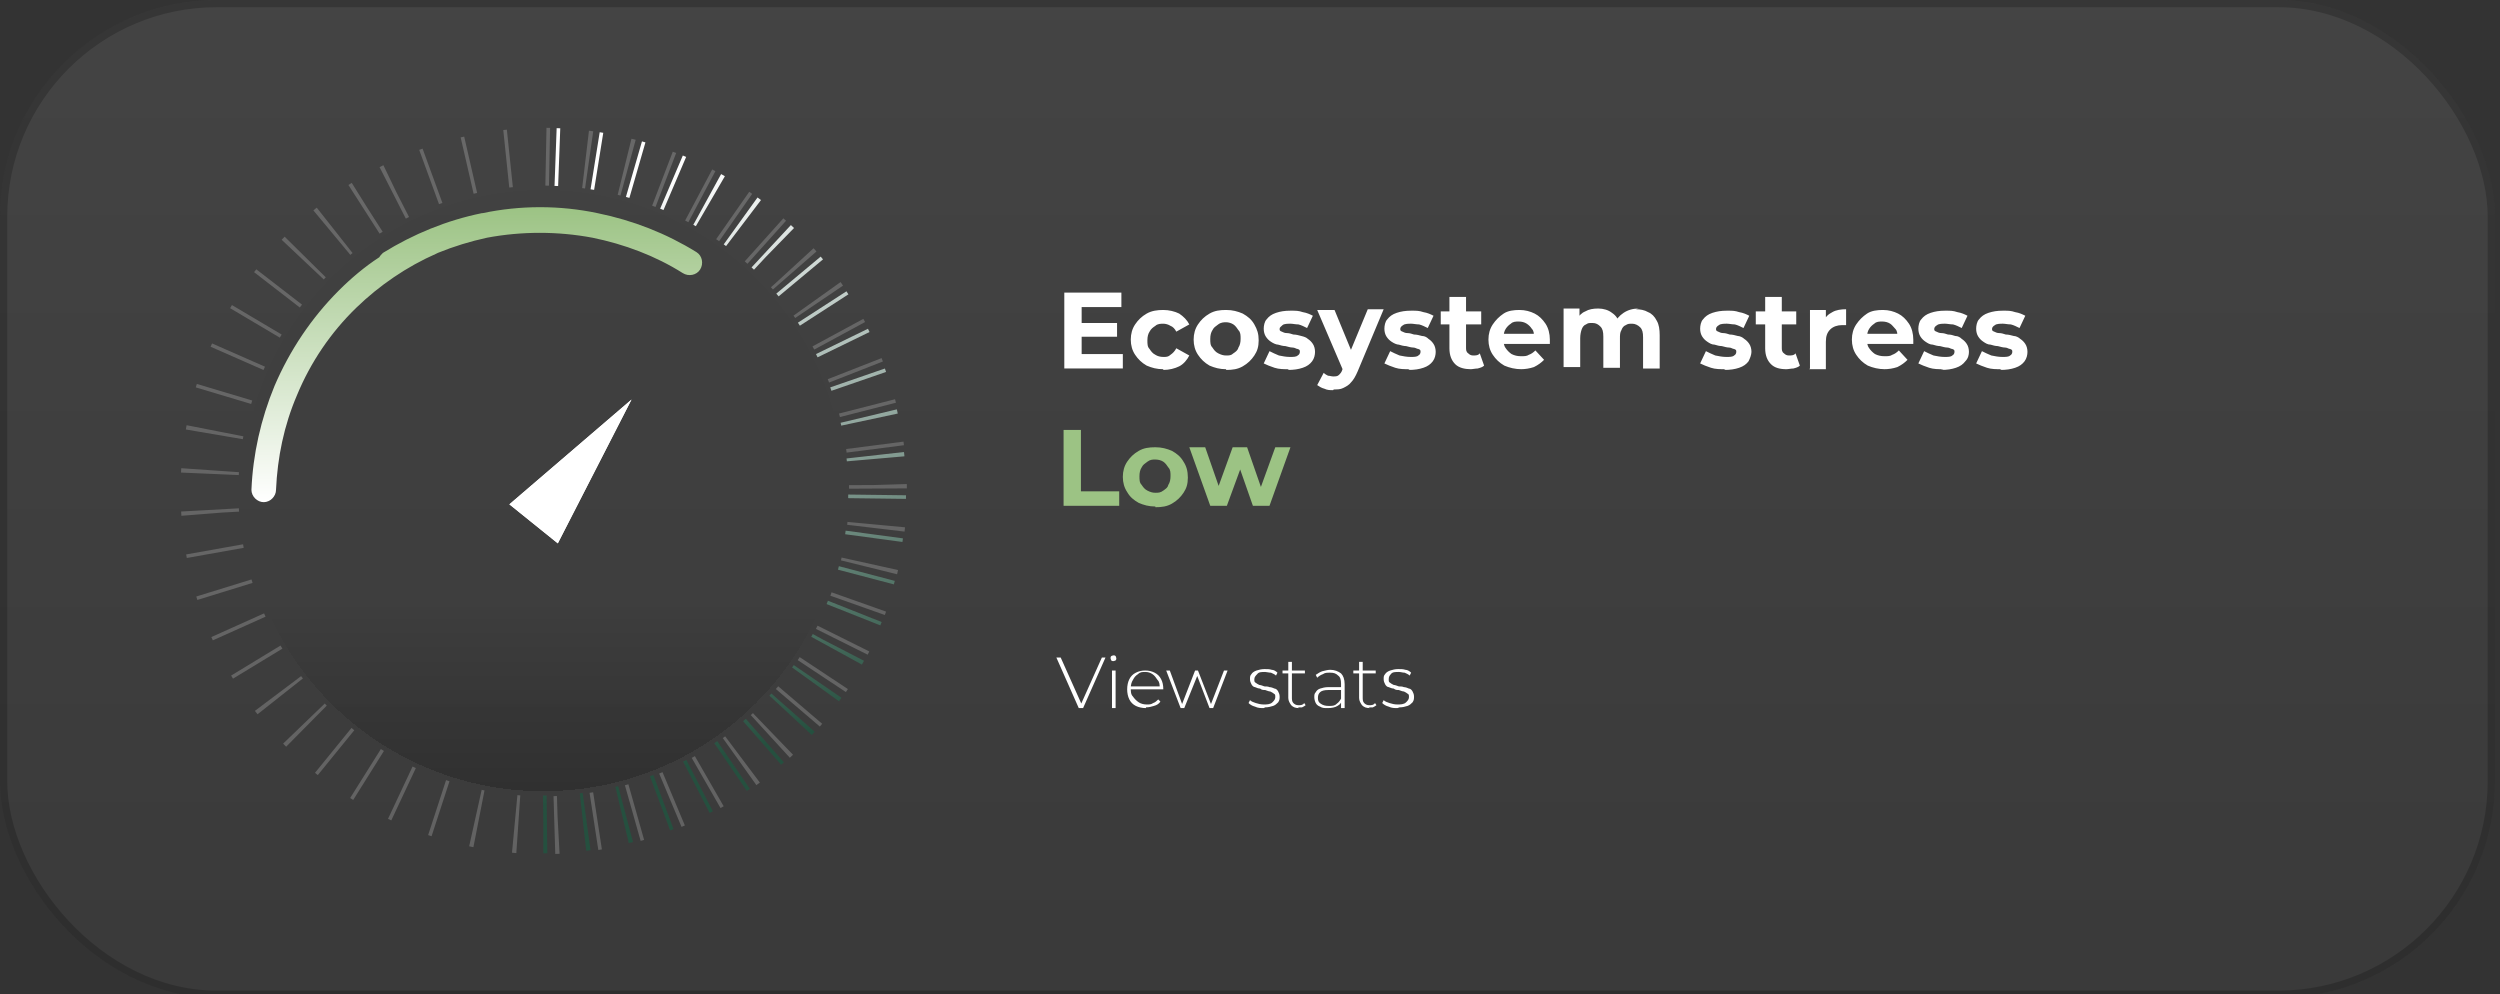
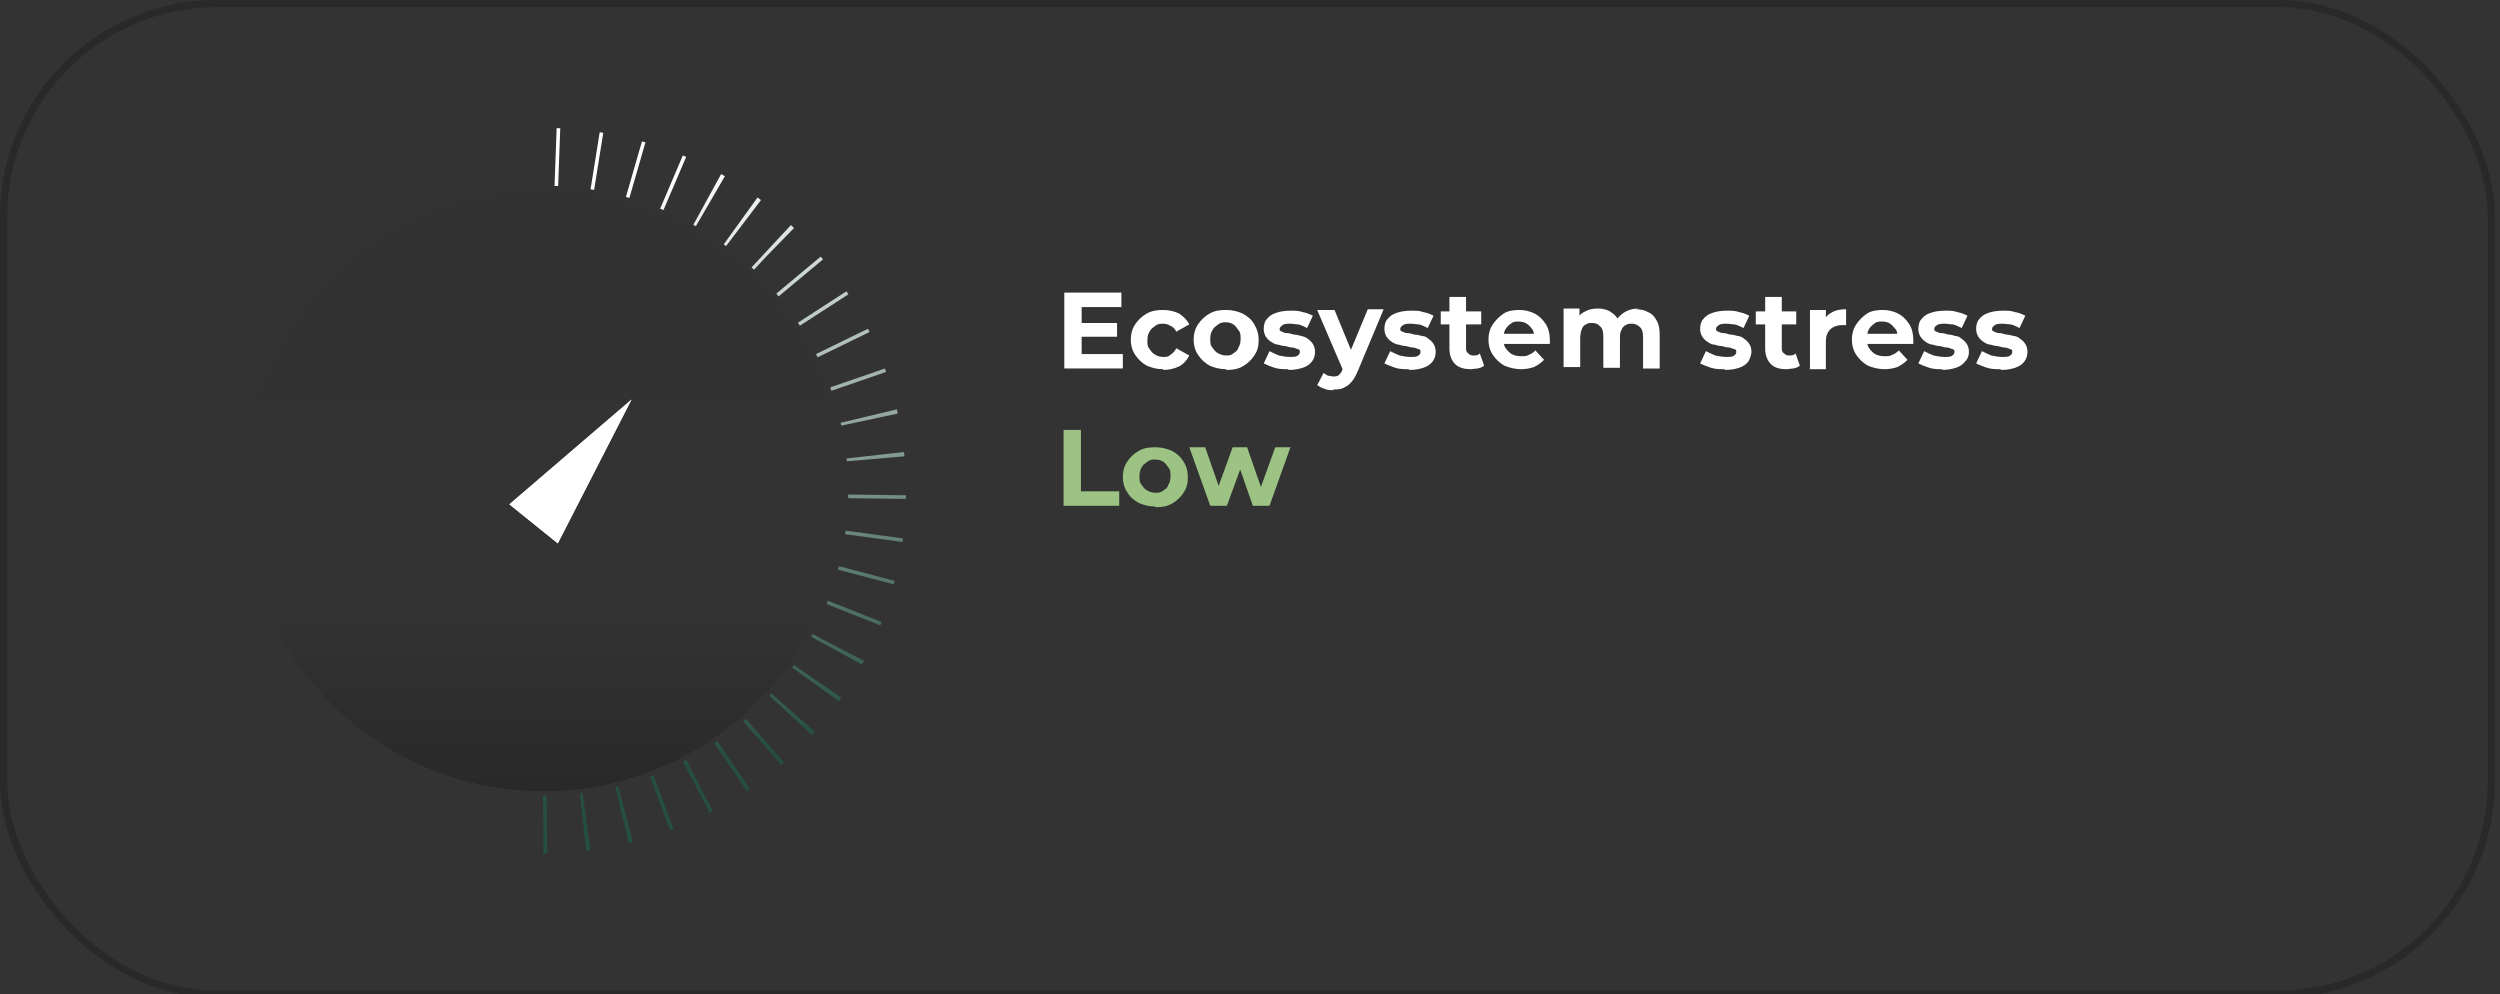
<svg xmlns="http://www.w3.org/2000/svg" id="Layer_1" viewBox="0 0 346 137.6">
  <rect x="0" y="0" width="346" height="137.6" fill="#333333" stroke="none" />
  <defs>
    <style>      .st0, .st1, .st2, .st3, .st4 {        fill: none;      }      .st5 {        fill: url(#linear-gradient3);      }      .st1 {        stroke: url(#linear-gradient1);      }      .st1, .st3 {        stroke-dasharray: .5 5;        stroke-width: 8px;      }      .st6 {        fill: #9cc384;      }      .st2 {        stroke-opacity: 0;      }      .st2, .st3 {        stroke: #fff;      }      .st3 {        stroke-linejoin: round;        stroke-opacity: .2;      }      .st7 {        fill: #fff;      }      .st8 {        fill: url(#linear-gradient2);        fill-opacity: .2;      }      .st4 {        stroke: #000;        stroke-opacity: .2;      }      .st9 {        fill: url(#linear-gradient);        fill-opacity: .1;      }    </style>
    <clipPath id="clippath">
-       <rect class="st0" width="345.3" height="138.1" rx="30" ry="30" />
-     </clipPath>
+       </clipPath>
    <linearGradient id="linear-gradient" x1="172.7" y1="152" x2="172.7" y2="13.9" gradientTransform="translate(0 152) scale(1 -1)" gradientUnits="userSpaceOnUse">
      <stop offset="0" stop-color="#d9d9d9" />
      <stop offset="1" stop-color="#737373" />
    </linearGradient>
    <linearGradient id="linear-gradient1" x1="83.3" y1="125.3" x2="104.1" y2="48.4" gradientTransform="translate(0 152) scale(1 -1)" gradientUnits="userSpaceOnUse">
      <stop offset="0" stop-color="#fff" />
      <stop offset="1" stop-color="#25503f" />
    </linearGradient>
    <clipPath id="clippath-3">
      <circle class="st0" cx="75.2" cy="67.9" r="41.6" transform="translate(6.2 142) rotate(-89.1)" />
    </clipPath>
    <linearGradient id="linear-gradient2" x1="75.2" y1="125.7" x2="75.2" y2="42.6" gradientTransform="translate(0 152) scale(1 -1)" gradientUnits="userSpaceOnUse">
      <stop offset="0" stop-color="#000" stop-opacity=".1" />
      <stop offset=".7" stop-color="#000" stop-opacity="0" />
      <stop offset="1" stop-color="#000" />
    </linearGradient>
    <linearGradient id="linear-gradient3" x1="66" y1="123.3" x2="66" y2="82.6" gradientTransform="translate(0 152) scale(1 -1)" gradientUnits="userSpaceOnUse">
      <stop offset="0" stop-color="#9cc384" />
      <stop offset="1" stop-color="#fff" />
    </linearGradient>
  </defs>
  <g>
-     <rect class="st9" width="345.3" height="138.1" rx="30" ry="30" />
    <rect class="st4" x=".5" y=".5" width="344.3" height="137.1" rx="29.5" ry="29.5" />
  </g>
-   <path class="st3" d="M50.8,28.7c-10.4,6.5-17.8,16.8-20.6,28.8-2.8,11.9-.7,24.5,5.8,34.9,6.5,10.4,16.8,17.8,28.8,20.6,11.9,2.8,24.5.7,34.9-5.8,10.4-6.5,17.8-16.8,20.6-28.8,2.8-11.9.7-24.5-5.8-34.9-6.5-10.4-16.8-17.8-28.8-20.6s-24.5-.7-34.9,5.8h0Z" />
  <path class="st1" d="M75.2,114.1c12.3,0,24-4.9,32.7-13.5,8.7-8.7,13.5-20.4,13.5-32.7s-4.9-24-13.5-32.7c-8.7-8.7-20.4-13.5-32.7-13.5" />
  <g>
    <circle class="st8" cx="75.2" cy="67.9" r="41.6" shape-rendering="crispEdges" />
    <circle class="st2" cx="75.2" cy="67.9" r="41.1" shape-rendering="crispEdges" />
  </g>
-   <path class="st5" d="M66.8,29.5c5.2-1.1,10.7-1.1,15.9,0,4.9,1,9.5,2.8,13.7,5.4.8.5,1,1.6.5,2.4-.5.8-1.6,1-2.4.5-3.8-2.4-8.1-4-12.5-4.9-4.8-.9-9.8-.9-14.6,0-2.3.5-4.6,1.2-6.8,2.1,0,0-.2.1-.2.1-4.1,1.8-7.9,4.4-11.1,7.5-3.5,3.4-6.3,7.5-8.2,12.1-1.8,4.2-2.7,8.6-2.9,13.1,0,.9-.8,1.7-1.7,1.7-.9,0-1.7-.8-1.7-1.7.2-4.9,1.3-9.8,3.2-14.4,2.1-4.9,5.1-9.4,8.9-13.2,1.7-1.7,3.6-3.3,5.6-4.6.1-.2.3-.4.5-.6,4.2-2.6,8.8-4.5,13.7-5.5Z" />
+   <path class="st5" d="M66.8,29.5Z" />
  <path class="st7" d="M149.5,44.7h5.1v1.9h-5.1v-1.9ZM149.7,49h5.7v2h-8.1v-10.5h7.9v2h-5.5v6.6ZM161,51.1c-.9,0-1.6-.2-2.3-.5-.7-.4-1.2-.9-1.6-1.5-.4-.6-.6-1.3-.6-2.1s.2-1.5.6-2.1c.4-.6.9-1.1,1.6-1.5.7-.4,1.5-.5,2.3-.5s1.6.2,2.2.5c.6.4,1.1.9,1.4,1.5l-1.8,1c-.2-.4-.5-.7-.8-.8-.3-.2-.7-.3-1-.3s-.8,0-1.1.3c-.3.2-.6.4-.8.8-.2.3-.3.7-.3,1.2s0,.9.3,1.2c.2.3.4.6.8.8.3.2.7.3,1.1.3s.7,0,1-.3c.3-.2.6-.5.8-.9l1.8,1c-.3.6-.8,1.2-1.4,1.5-.6.3-1.4.5-2.2.5ZM169.7,51.1c-.9,0-1.6-.2-2.3-.5-.7-.4-1.2-.9-1.6-1.5-.4-.6-.6-1.3-.6-2.1s.2-1.5.6-2.1c.4-.6.9-1.1,1.6-1.5.7-.4,1.4-.5,2.3-.5s1.6.2,2.3.5c.7.4,1.2.8,1.6,1.5s.6,1.3.6,2.2-.2,1.5-.6,2.1c-.4.6-.9,1.1-1.6,1.5-.7.4-1.4.5-2.3.5ZM169.7,49.2c.4,0,.7,0,1-.3.3-.2.6-.4.7-.8.2-.3.3-.7.3-1.2s0-.9-.3-1.2c-.2-.3-.4-.6-.7-.8-.3-.2-.7-.3-1-.3s-.7,0-1.1.3-.6.4-.8.8c-.2.3-.3.7-.3,1.2s0,.9.3,1.2c.2.3.4.6.8.8s.7.3,1.1.3ZM178.4,51.1c-.7,0-1.4,0-2-.2-.6-.2-1.1-.4-1.5-.6l.8-1.7c.4.2.8.4,1.3.6.5.1,1,.2,1.5.2s.9,0,1.1-.2c.2-.1.3-.3.3-.5s0-.3-.3-.4c-.2,0-.4-.2-.7-.2-.3,0-.6-.1-1-.2-.3,0-.7-.1-1-.2-.3,0-.7-.2-1-.4-.3-.2-.5-.4-.7-.7-.2-.3-.3-.7-.3-1.1s.1-1,.4-1.3c.3-.4.7-.7,1.3-.9.6-.2,1.2-.3,2-.3s1.1,0,1.7.2c.6.1,1,.3,1.4.5l-.8,1.7c-.4-.2-.8-.4-1.2-.5-.4,0-.8-.1-1.1-.1s-.9,0-1.1.2-.4.3-.4.5,0,.3.3.4c.2.1.4.2.7.2.3,0,.6.1.9.2.4,0,.7.1,1.1.2s.7.2.9.4c.3.2.5.4.7.7.2.3.3.7.3,1.1s-.1.9-.4,1.3c-.3.4-.7.7-1.3.9-.6.2-1.2.3-2.1.3ZM184.5,54c-.4,0-.8,0-1.2-.2-.4-.1-.7-.3-1-.5l.9-1.7c.2.2.4.3.6.4.2,0,.5.1.7.1.3,0,.6,0,.8-.2.2-.2.4-.4.5-.8l.4-1,.2-.3,2.9-7h2.2l-3.6,8.6c-.3.7-.6,1.2-.9,1.5-.3.4-.7.6-1.1.8-.4.2-.8.2-1.3.2ZM185.9,51.3l-3.6-8.4h2.4l2.8,6.8-1.6,1.6ZM195.1,51.1c-.7,0-1.4,0-2-.2-.6-.2-1.1-.4-1.5-.6l.8-1.7c.4.2.8.4,1.3.6.5.1,1,.2,1.5.2s.9,0,1.1-.2c.2-.1.3-.3.3-.5s0-.3-.3-.4c-.2,0-.4-.2-.7-.2-.3,0-.6-.1-1-.2-.3,0-.7-.1-1-.2-.3,0-.7-.2-1-.4-.3-.2-.5-.4-.7-.7-.2-.3-.3-.7-.3-1.1s.1-1,.4-1.3c.3-.4.7-.7,1.3-.9.6-.2,1.2-.3,2-.3s1.1,0,1.7.2c.6.1,1,.3,1.4.5l-.8,1.7c-.4-.2-.8-.4-1.2-.5-.4,0-.8-.1-1.1-.1s-.9,0-1.1.2c-.2.1-.4.3-.4.5s0,.3.3.4c.2.1.4.2.7.2.3,0,.6.1.9.2.4,0,.7.1,1.1.2.4,0,.7.2.9.4.3.2.5.4.7.7.2.3.3.7.3,1.1s-.1.9-.4,1.3c-.3.4-.7.7-1.3.9-.6.2-1.2.3-2.1.3ZM203.6,51.1c-.9,0-1.7-.2-2.2-.7-.5-.5-.8-1.2-.8-2.2v-7.1h2.3v7c0,.3,0,.6.3.8.2.2.4.3.7.3s.7,0,.9-.3l.6,1.7c-.2.2-.5.3-.9.4-.3,0-.7.1-1,.1ZM199.4,44.9v-1.8h5.6v1.8h-5.6ZM210.6,51.1c-.9,0-1.7-.2-2.4-.5-.7-.4-1.2-.9-1.6-1.5-.4-.6-.6-1.3-.6-2.1s.2-1.5.6-2.1c.4-.6.9-1.1,1.5-1.5.6-.4,1.4-.5,2.2-.5s1.5.2,2.1.5c.6.3,1.1.8,1.5,1.4.4.6.6,1.4.6,2.2s0,.2,0,.3c0,.1,0,.2,0,.3h-6.6v-1.4h5.3l-.9.4c0-.4,0-.8-.3-1.1-.2-.3-.4-.5-.7-.7-.3-.2-.7-.3-1.1-.3s-.8,0-1.1.3c-.3.2-.5.4-.7.7-.2.3-.3.7-.3,1.1v.4c0,.4,0,.8.3,1.2.2.3.5.6.8.8.4.2.8.3,1.3.3s.8,0,1.1-.2c.3-.1.6-.3.9-.6l1.2,1.3c-.4.4-.8.7-1.4,1-.6.2-1.2.3-1.9.3ZM226.4,42.8c.6,0,1.2.1,1.7.4.5.2.9.6,1.2,1.2.3.5.4,1.2.4,2v4.6h-2.3v-4.3c0-.7-.1-1.1-.4-1.4-.3-.3-.7-.5-1.1-.5s-.6,0-.9.2c-.3.1-.5.4-.6.7-.2.3-.2.7-.2,1.2v4h-2.3v-4.3c0-.7-.1-1.1-.4-1.4-.3-.3-.6-.5-1.1-.5s-.6,0-.9.2c-.3.1-.5.4-.6.7-.1.3-.2.7-.2,1.2v4h-2.3v-8.1h2.2v2.2l-.4-.6c.3-.6.7-1,1.2-1.2.5-.3,1.1-.4,1.8-.4s1.4.2,1.9.6c.6.4.9.9,1.1,1.7l-.8-.2c.3-.6.7-1.1,1.3-1.5.6-.4,1.3-.6,2.1-.6ZM238.8,51.1c-.7,0-1.4,0-2-.2-.6-.2-1.1-.4-1.5-.6l.8-1.7c.4.2.8.4,1.3.6.5.1,1,.2,1.5.2s.9,0,1.1-.2c.2-.1.3-.3.3-.5s0-.3-.3-.4c-.2,0-.4-.2-.7-.2-.3,0-.6-.1-1-.2-.3,0-.7-.1-1-.2-.4,0-.7-.2-1-.4-.3-.2-.5-.4-.7-.7-.2-.3-.3-.7-.3-1.1s.1-1,.4-1.3c.3-.4.7-.7,1.3-.9.6-.2,1.2-.3,2-.3s1.1,0,1.7.2c.6.1,1,.3,1.4.5l-.8,1.7c-.4-.2-.8-.4-1.2-.5-.4,0-.8-.1-1.1-.1s-.9,0-1.1.2c-.2.1-.4.3-.4.5s0,.3.3.4c.2.1.4.2.7.2.3,0,.6.1.9.2.4,0,.7.1,1.1.2.3,0,.7.2.9.4.3.2.5.4.7.7.2.3.3.7.3,1.1s-.2.9-.4,1.3c-.3.4-.7.7-1.3.9-.6.2-1.2.3-2.1.3ZM247.3,51.1c-1,0-1.7-.2-2.2-.7-.5-.5-.8-1.2-.8-2.2v-7.1h2.3v7c0,.3,0,.6.3.8.2.2.4.3.7.3s.7,0,.9-.3l.6,1.7c-.2.2-.5.3-.9.4-.3,0-.7.1-1,.1ZM243,44.9v-1.8h5.6v1.8h-5.6ZM250.5,51v-8.1h2.2v2.3l-.3-.7c.2-.6.6-1,1.2-1.3.5-.3,1.2-.4,1.9-.4v2.2c-.1,0-.2,0-.3,0,0,0-.2,0-.3,0-.6,0-1.2.2-1.6.6-.4.4-.6.9-.6,1.7v3.8h-2.3ZM260.9,51.1c-.9,0-1.7-.2-2.4-.5-.7-.4-1.2-.9-1.6-1.5-.4-.6-.6-1.3-.6-2.1s.2-1.5.6-2.1c.4-.6.9-1.1,1.5-1.5.6-.4,1.4-.5,2.2-.5s1.5.2,2.1.5c.6.3,1.1.8,1.5,1.4.4.6.6,1.4.6,2.2s0,.2,0,.3c0,.1,0,.2,0,.3h-6.6v-1.4h5.3l-.9.4c0-.4,0-.8-.3-1.1s-.4-.5-.7-.7c-.3-.2-.7-.3-1.1-.3s-.8,0-1.1.3c-.3.2-.5.4-.7.7-.2.3-.3.7-.3,1.1v.4c0,.4,0,.8.3,1.2.2.3.5.6.8.8.4.2.8.3,1.3.3s.8,0,1.1-.2c.3-.1.6-.3.9-.6l1.2,1.3c-.4.4-.8.7-1.4,1-.6.2-1.2.3-1.9.3ZM269,51.1c-.7,0-1.4,0-2-.2-.6-.2-1.1-.4-1.5-.6l.8-1.7c.4.2.8.4,1.3.6.5.1,1,.2,1.5.2s.9,0,1.1-.2c.2-.1.3-.3.3-.5s0-.3-.3-.4c-.2,0-.4-.2-.7-.2-.3,0-.6-.1-1-.2-.3,0-.7-.1-1-.2-.4,0-.7-.2-1-.4-.3-.2-.5-.4-.7-.7-.2-.3-.3-.7-.3-1.1s.1-1,.4-1.3c.3-.4.7-.7,1.3-.9.6-.2,1.2-.3,2-.3s1.1,0,1.7.2c.6.1,1,.3,1.4.5l-.8,1.7c-.4-.2-.8-.4-1.2-.5-.4,0-.8-.1-1.1-.1s-.9,0-1.1.2c-.2.1-.4.3-.4.5s0,.3.3.4c.2.1.4.2.7.2.3,0,.6.1.9.2.4,0,.7.1,1,.2.4,0,.7.2.9.4.3.2.5.4.7.7.2.3.3.7.3,1.1s-.1.9-.5,1.3c-.3.4-.7.7-1.3.9-.6.2-1.2.3-2.1.3ZM277,51.1c-.7,0-1.4,0-2-.2-.6-.2-1.1-.4-1.5-.6l.8-1.7c.4.2.8.4,1.3.6.5.1,1,.2,1.5.2s.9,0,1.1-.2c.2-.1.3-.3.3-.5s0-.3-.3-.4c-.2,0-.4-.2-.7-.2-.3,0-.6-.1-1-.2-.3,0-.7-.1-1-.2-.4,0-.7-.2-1-.4-.3-.2-.5-.4-.7-.7-.2-.3-.3-.7-.3-1.1s.1-1,.4-1.3c.3-.4.7-.7,1.3-.9.6-.2,1.2-.3,2-.3s1.1,0,1.7.2c.6.1,1,.3,1.4.5l-.8,1.7c-.4-.2-.8-.4-1.2-.5-.4,0-.8-.1-1.1-.1s-.9,0-1.1.2c-.2.1-.4.3-.4.5s0,.3.3.4c.2.1.4.2.7.2.3,0,.6.1.9.2.4,0,.7.1,1.1.2.3,0,.7.2.9.4.3.2.5.4.7.7.2.3.3.7.3,1.1s-.1.9-.4,1.3c-.3.4-.7.7-1.3.9-.6.2-1.2.3-2.1.3Z" />
  <path class="st6" d="M147.2,70v-10.5h2.4v8.5h5.3v2h-7.7ZM159.9,70.1c-.9,0-1.6-.2-2.3-.5-.7-.4-1.2-.8-1.6-1.5-.4-.6-.6-1.3-.6-2.1s.2-1.5.6-2.1c.4-.6.9-1.1,1.6-1.5.7-.4,1.4-.5,2.3-.5s1.6.2,2.3.5c.7.4,1.2.8,1.6,1.5.4.6.6,1.3.6,2.2s-.2,1.5-.6,2.1c-.4.6-.9,1.1-1.6,1.5s-1.4.5-2.3.5ZM159.9,68.2c.4,0,.7,0,1.1-.3s.6-.4.7-.8c.2-.3.3-.7.3-1.2s0-.9-.3-1.2c-.2-.3-.4-.6-.7-.8s-.7-.3-1.1-.3-.7,0-1.1.3-.6.4-.8.8c-.2.3-.3.7-.3,1.2s0,.9.3,1.2c.2.3.4.6.8.8s.7.3,1.1.3ZM167.5,70l-2.9-8.1h2.2l2.4,6.9h-1.1l2.5-6.9h2l2.4,6.9h-1l2.5-6.9h2.1l-2.9,8.1h-2.3l-2.1-6h.7l-2.2,6h-2.2Z" />
-   <path class="st7" d="M149.3,98l-3.1-7h.6l3,6.7h-.3l3-6.7h.5l-3.1,7h-.5ZM153.9,98v-5.2h.5v5.2h-.5ZM154.1,91.5c-.1,0-.2,0-.3-.1,0,0-.1-.2-.1-.3s0-.2.1-.3c0,0,.2-.1.3-.1s.2,0,.3.1c0,0,.1.2.1.3s0,.2-.1.3c0,0-.2.1-.3.1ZM158.6,98c-.5,0-1-.1-1.4-.3-.4-.2-.7-.5-.9-.9-.2-.4-.3-.9-.3-1.4s.1-1,.3-1.4c.2-.4.5-.7.9-.9.4-.2.8-.3,1.3-.3s.9.1,1.3.3c.4.2.7.5.9.9.2.4.3.8.3,1.4s0,0,0,0h0c0,0-4.6,0-4.6,0v-.4h4.3l-.2.2c0-.4,0-.8-.3-1.1-.2-.3-.4-.6-.7-.8-.3-.2-.6-.3-1-.3s-.7,0-1,.3c-.3.2-.5.4-.7.8-.2.3-.3.7-.3,1.1h0c0,.5,0,.9.3,1.2.2.3.5.6.8.8.3.2.7.3,1.1.3s.6,0,.9-.2c.3-.1.5-.3.7-.5l.3.3c-.2.3-.5.5-.9.6-.3.1-.7.2-1.1.2ZM163.4,98l-2-5.2h.5l1.8,4.9h-.2l1.9-4.9h.4l1.9,4.9h-.2l1.9-4.9h.5l-2,5.2h-.5l-1.8-4.7h.2l-1.9,4.7h-.5ZM174.9,98c-.4,0-.8,0-1.2-.2-.4-.1-.7-.3-.9-.5l.2-.4c.2.2.5.3.8.4.3.1.7.2,1.1.2s.9,0,1.2-.3c.2-.2.4-.4.4-.7s0-.4-.2-.5c-.1-.1-.3-.2-.5-.3-.2,0-.4-.1-.7-.2-.2,0-.5,0-.7-.2-.2,0-.5-.1-.7-.2-.2,0-.4-.2-.5-.4-.1-.2-.2-.4-.2-.7s0-.5.2-.7c.1-.2.4-.4.7-.5.3-.1.7-.2,1.1-.2s.7,0,1,.1c.3,0,.6.2.8.4l-.2.4c-.2-.2-.5-.3-.7-.4-.3,0-.6-.1-.8-.1-.5,0-.9,0-1.1.3-.2.2-.4.4-.4.7s0,.4.2.5c.1.1.3.2.5.3.2,0,.4.1.7.2.2,0,.5,0,.7.1.2,0,.5.1.7.2.2,0,.4.2.5.4.1.2.2.4.2.7s0,.5-.2.8c-.2.2-.4.4-.7.5-.3.1-.7.2-1.1.2ZM179.8,98c-.5,0-.8-.1-1.1-.4-.2-.3-.4-.6-.4-1v-5h.5v4.9c0,.3,0,.6.2.8.2.2.4.3.7.3s.6,0,.8-.3l.2.3c-.1.1-.3.2-.5.3-.2,0-.4,0-.6,0ZM177.5,93.2v-.4h3.1v.4h-3.1ZM185.6,98v-1.4s0-2,0-2c0-.5-.1-.9-.4-1.1-.3-.3-.6-.4-1.1-.4s-.7,0-1,.2c-.3.1-.6.3-.8.5l-.2-.4c.3-.2.6-.4.9-.5.4-.1.8-.2,1.1-.2.6,0,1.1.2,1.5.5.3.3.5.8.5,1.5v3.3h-.5ZM183.7,98c-.4,0-.7,0-1-.2-.3-.1-.5-.3-.6-.5-.1-.2-.2-.5-.2-.8s0-.5.2-.7c.1-.2.3-.4.6-.5.3-.1.7-.2,1.1-.2h1.9v.4h-1.9c-.5,0-.9.1-1.1.3-.2.2-.3.4-.3.8s.1.6.4.8c.3.2.6.3,1.1.3s.8,0,1.1-.3c.3-.2.5-.5.7-.9v.3c0,.4-.2.7-.6.9-.3.2-.8.3-1.3.3ZM189.6,98c-.5,0-.8-.1-1.1-.4-.2-.3-.4-.6-.4-1v-5h.5v4.9c0,.3,0,.6.2.8.2.2.4.3.7.3s.6,0,.8-.3l.2.3c-.1.1-.3.2-.5.3-.2,0-.4,0-.6,0ZM187.3,93.2v-.4h3.1v.4h-3.1ZM193.4,98c-.4,0-.8,0-1.2-.2-.4-.1-.7-.3-.9-.5l.2-.4c.2.2.5.3.8.4.3.1.7.2,1.1.2s.9,0,1.2-.3c.2-.2.4-.4.4-.7s0-.4-.2-.5c-.1-.1-.3-.2-.5-.3-.2,0-.4-.1-.7-.2-.2,0-.5,0-.7-.2-.2,0-.5-.1-.7-.2-.2,0-.4-.2-.5-.4-.1-.2-.2-.4-.2-.7s0-.5.2-.7c.1-.2.4-.4.7-.5.3-.1.7-.2,1.1-.2s.7,0,1,.1c.3,0,.6.2.8.4l-.2.4c-.2-.2-.5-.3-.7-.4-.3,0-.5-.1-.8-.1-.5,0-.9,0-1.1.3-.2.2-.3.4-.3.7s0,.4.2.5c.1.1.3.2.5.3.2,0,.4.1.7.2.2,0,.5,0,.7.1.2,0,.5.1.7.2.2,0,.4.2.5.4.1.2.2.4.2.7s0,.5-.2.8c-.2.2-.4.4-.7.5-.3.1-.7.2-1.1.2Z" />
  <path class="st7" d="M77.2,75.2l10.2-19.9-16.9,14.5,6.7,5.4Z" />
  <path class="st7" d="M77.2,75.2l10.2-19.9-16.9,14.5,6.7,5.4Z" />
</svg>